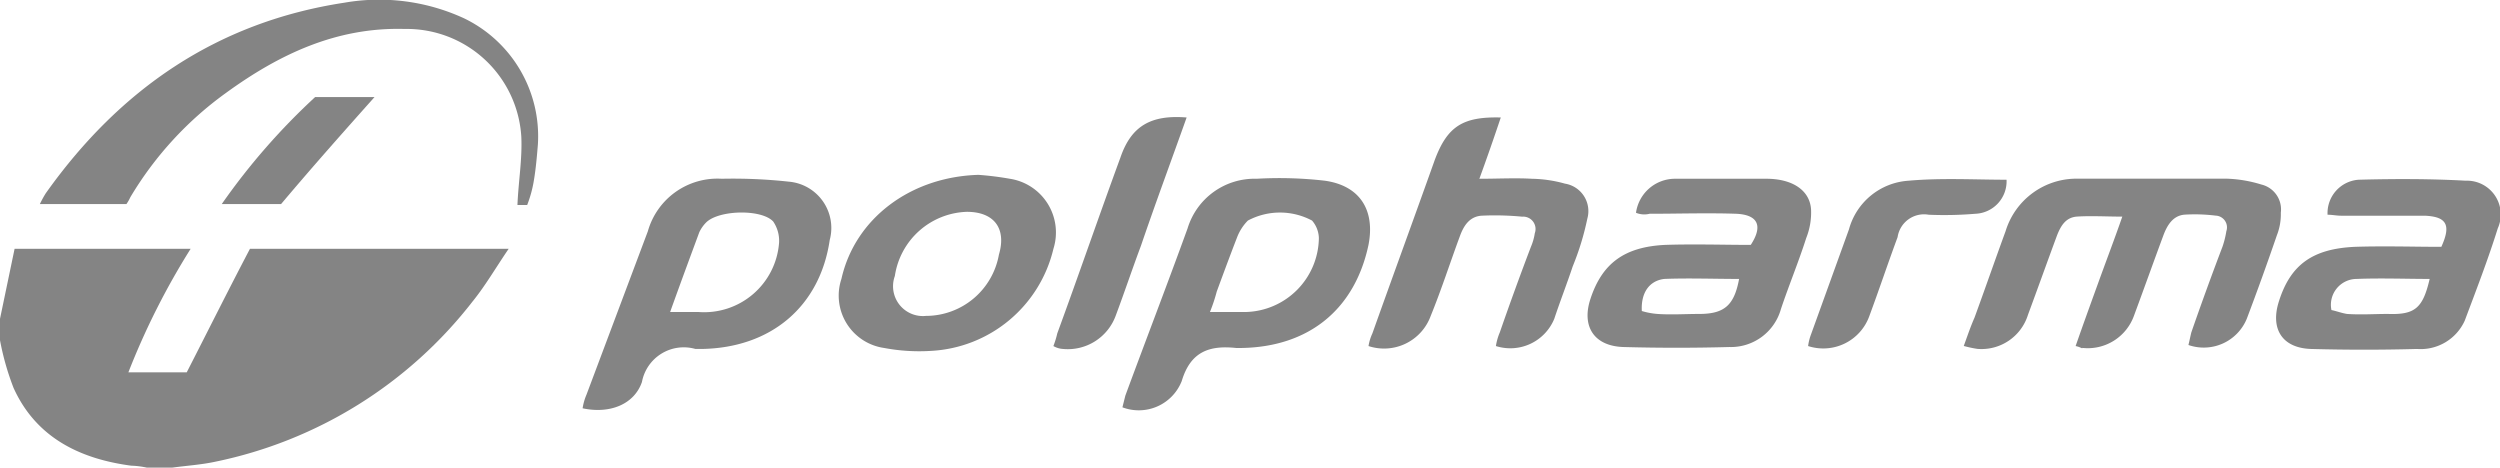
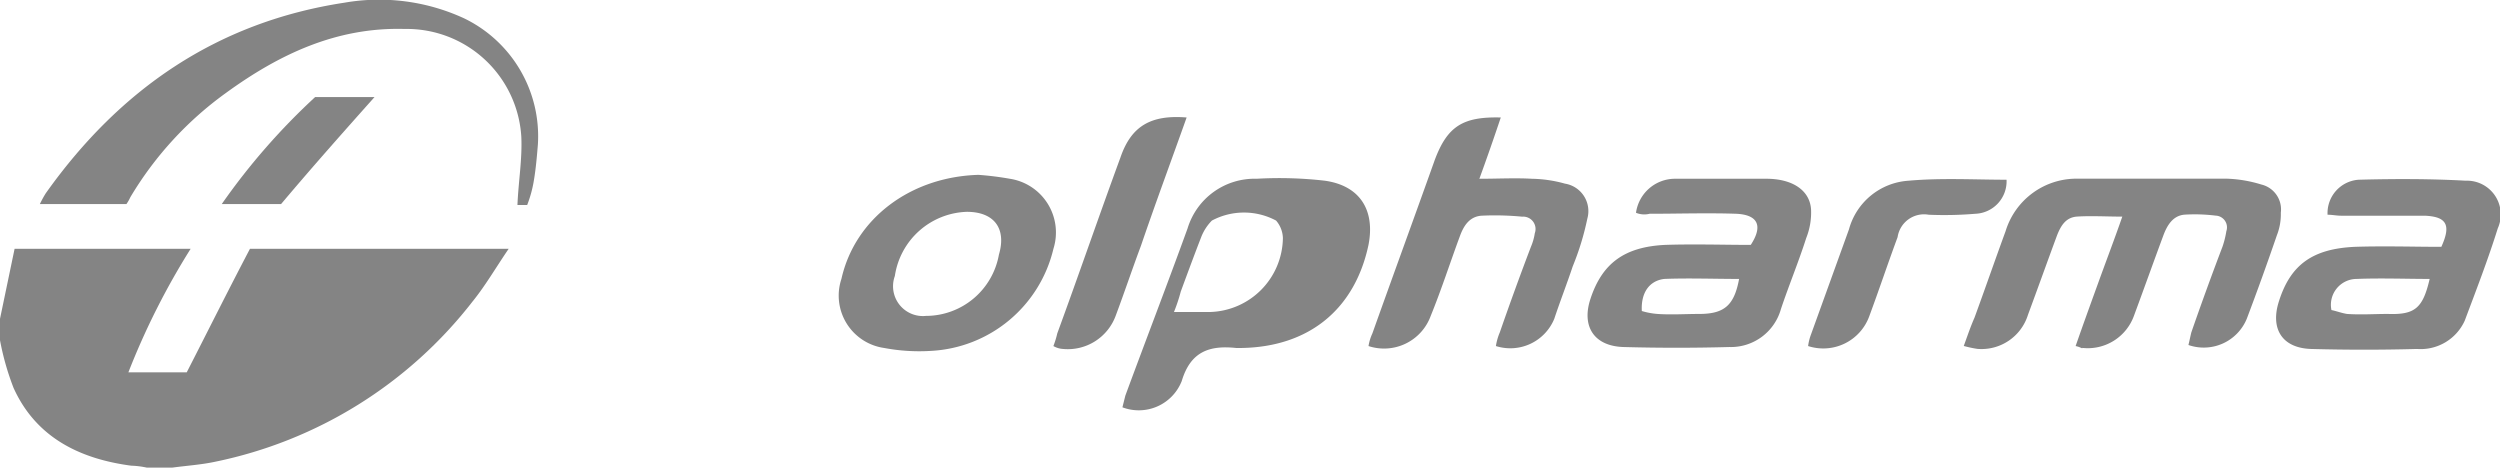
<svg xmlns="http://www.w3.org/2000/svg" data-name="Group 450" width="157.1" height="29.386">
  <g data-name="Group 345" fill="#848484">
    <path data-name="Path 1059" d="M0 20.034l.917-4.4H11.98a46.172 46.172 0 00-3.912 7.762h3.667c1.345-2.628 2.628-5.2 3.973-7.762h16.258c-.795 1.161-1.467 2.323-2.261 3.3a27.461 27.461 0 01-16.2 10.085c-.856.183-1.773.244-2.689.367H9.229a5.35 5.35 0 00-.978-.122c-3.239-.428-5.99-1.772-7.4-4.89A16.784 16.784 0 010 21.379z" />
    <path data-name="Path 1060" d="M130.432 21.746c.489-1.406.978-2.75 1.467-4.1s.978-2.628 1.467-4.034c-1.039 0-1.956-.061-2.873 0-.672.061-.978.55-1.222 1.161-.611 1.65-1.222 3.362-1.834 5.012a3.059 3.059 0 01-3.178 2.139 7.386 7.386 0 01-.856-.183c.244-.672.428-1.222.672-1.772.672-1.834 1.284-3.606 1.956-5.44a4.658 4.658 0 014.584-3.3h9.351a8.254 8.254 0 012.139.367 1.609 1.609 0 011.222 1.772 3.586 3.586 0 01-.244 1.406 178.415 178.415 0 01-1.895 5.256 2.925 2.925 0 01-3.667 1.65c.061-.244.122-.55.183-.795a191.634 191.634 0 011.956-5.379 5.721 5.721 0 00.244-.978.739.739 0 00-.672-.978 10.628 10.628 0 00-1.956-.061c-.733.061-1.1.672-1.345 1.345-.611 1.65-1.222 3.362-1.834 5.012a3.085 3.085 0 01-3.239 2.017c.002.07-.12-.056-.426-.117z" />
-     <path data-name="Path 1061" d="M36.611 25.657a3.5 3.5 0 01.244-.856l3.856-10.268a4.543 4.543 0 014.645-3.3 32.459 32.459 0 014.217.183 2.92 2.92 0 012.567 3.667c-.611 4.156-3.667 6.784-8.068 6.846h-.371a2.674 2.674 0 00-3.362 2.078c-.489 1.406-2.017 2.017-3.728 1.65zm5.5-6.051h1.772a4.721 4.721 0 005.073-4.34 2.141 2.141 0 00-.367-1.345c-.733-.795-3.423-.733-4.217.061a2.2 2.2 0 00-.428.611c-.61 1.652-1.221 3.302-1.833 5.014z" />
-     <path data-name="Path 1062" d="M70.533 25.596l.183-.733c1.284-3.484 2.628-6.968 3.912-10.513a4.4 4.4 0 014.34-3.117 25.034 25.034 0 014.278.122c2.2.306 3.178 1.834 2.75 4.034-.856 4.034-3.728 6.418-8.007 6.479h-.306c-1.711-.183-2.873.244-3.423 2.078a2.9 2.9 0 01-3.727 1.65zm5.5-5.99h2.261a4.712 4.712 0 004.584-4.645 1.757 1.757 0 00-.428-1.1 4.286 4.286 0 00-4.034 0 3.051 3.051 0 00-.672 1.039c-.428 1.1-.856 2.261-1.284 3.423a10.534 10.534 0 01-.427 1.283z" />
+     <path data-name="Path 1062" d="M70.533 25.596l.183-.733c1.284-3.484 2.628-6.968 3.912-10.513a4.4 4.4 0 014.34-3.117 25.034 25.034 0 014.278.122c2.2.306 3.178 1.834 2.75 4.034-.856 4.034-3.728 6.418-8.007 6.479h-.306c-1.711-.183-2.873.244-3.423 2.078a2.9 2.9 0 01-3.727 1.65zm5.5-5.99a4.712 4.712 0 004.584-4.645 1.757 1.757 0 00-.428-1.1 4.286 4.286 0 00-4.034 0 3.051 3.051 0 00-.672 1.039c-.428 1.1-.856 2.261-1.284 3.423a10.534 10.534 0 01-.427 1.283z" />
    <path data-name="Path 1063" d="M7.946 12.822h-5.44a6.667 6.667 0 01.367-.672C7.518 5.61 13.63 1.392 21.637.17a12.738 12.738 0 017.518.978A8.228 8.228 0 0133.8 9.094c-.061.733-.122 1.467-.244 2.2a7.669 7.669 0 01-.428 1.589h-.612c.061-1.467.306-2.873.244-4.278a7.211 7.211 0 00-7.334-6.785c-4.278-.122-7.885 1.589-11.246 4.034a21.844 21.844 0 00-5.99 6.54 2.657 2.657 0 01-.244.428z" />
    <path data-name="Path 1064" d="M102.806 13.372a2.477 2.477 0 012.445-2.139h5.745c1.65 0 2.75.733 2.812 1.956a4.337 4.337 0 01-.306 1.772c-.489 1.528-1.1 2.995-1.589 4.462a3.266 3.266 0 01-3.239 2.384c-2.2.061-4.462.061-6.662 0-1.834-.061-2.628-1.284-2.078-2.995.733-2.261 2.139-3.3 4.706-3.423 1.834-.061 3.606 0 5.379 0 .795-1.222.428-1.895-.917-1.956-1.834-.061-3.606 0-5.44 0a1.375 1.375 0 01-.856-.061zm.367 6.173a4.633 4.633 0 00.978.183c.856.061 1.772 0 2.628 0 1.589 0 2.2-.55 2.506-2.2-1.589 0-3.178-.061-4.706 0-.979.123-1.468.917-1.407 2.017z" />
    <path data-name="Path 1065" d="M153.414 15.511c.611-1.345.367-1.895-1.039-1.956h-5.255c-.306 0-.55-.061-.856-.061a2.1 2.1 0 011.956-2.2c2.261-.061 4.523-.061 6.723.061a2.125 2.125 0 012.017 2.995c-.611 1.956-1.345 3.851-2.078 5.806a3.044 3.044 0 01-2.995 1.773c-2.2.061-4.462.061-6.662 0-1.834-.061-2.567-1.284-2.017-2.995.733-2.323 2.139-3.3 4.767-3.423 1.894-.061 3.666 0 5.439 0zm-.733 2.017c-1.528 0-3.056-.061-4.584 0a1.625 1.625 0 00-1.589 1.956c.306.061.611.183.978.244.856.061 1.711 0 2.567 0 1.71.061 2.199-.367 2.627-2.2z" />
    <path data-name="Path 1066" d="M85.997 21.746a3.026 3.026 0 01.244-.795c1.284-3.606 2.628-7.273 3.912-10.879.795-2.139 1.773-2.75 4.156-2.689a147.979 147.979 0 01-1.345 3.851c1.161 0 2.261-.061 3.3 0a8.14 8.14 0 012.078.306 1.748 1.748 0 011.406 2.2 16.958 16.958 0 01-.917 2.995c-.367 1.1-.795 2.2-1.161 3.3a2.988 2.988 0 01-3.667 1.711 3.5 3.5 0 01.244-.856 191.634 191.634 0 011.956-5.379 3.5 3.5 0 00.244-.856.777.777 0 00-.795-1.039 18.008 18.008 0 00-2.567-.061c-.733.061-1.1.611-1.345 1.284-.611 1.65-1.161 3.362-1.834 5.012a3.119 3.119 0 01-3.909 1.895z" />
    <path data-name="Path 1067" d="M61.488 10.988a18.986 18.986 0 011.96.244 3.414 3.414 0 012.75 4.4 8.357 8.357 0 01-7.7 6.418 11.85 11.85 0 01-2.934-.183 3.323 3.323 0 01-2.689-4.34c.85-3.789 4.334-6.417 8.613-6.539zm-.733 2.323a4.729 4.729 0 00-4.523 4.034 1.875 1.875 0 001.956 2.506A4.664 4.664 0 0062.772 16c.488-1.65-.307-2.689-2.018-2.689z" />
    <path data-name="Path 1068" d="M74.568 7.383c-.978 2.75-1.956 5.379-2.873 8.068-.55 1.467-1.039 2.934-1.589 4.4a3.207 3.207 0 01-3.3 2.078 1.366 1.366 0 01-.611-.183 5.676 5.676 0 00.244-.795c1.345-3.667 2.628-7.4 3.973-11.063.672-1.955 1.894-2.688 4.156-2.505z" />
    <path data-name="Path 1069" d="M126.092 11.294a2.042 2.042 0 01-1.956 2.139 23.509 23.509 0 01-2.934.061 1.679 1.679 0 00-1.956 1.406c-.611 1.65-1.161 3.3-1.773 4.951a3.076 3.076 0 01-3.851 1.895 3.223 3.223 0 01.183-.733l2.384-6.6a4.16 4.16 0 013.728-3.056c2.08-.186 4.158-.063 6.175-.063z" />
    <path data-name="Path 1070" d="M17.664 12.822h-3.728a41.344 41.344 0 015.868-6.723h3.732c-1.96 2.2-3.916 4.4-5.872 6.723z" />
  </g>
</svg>